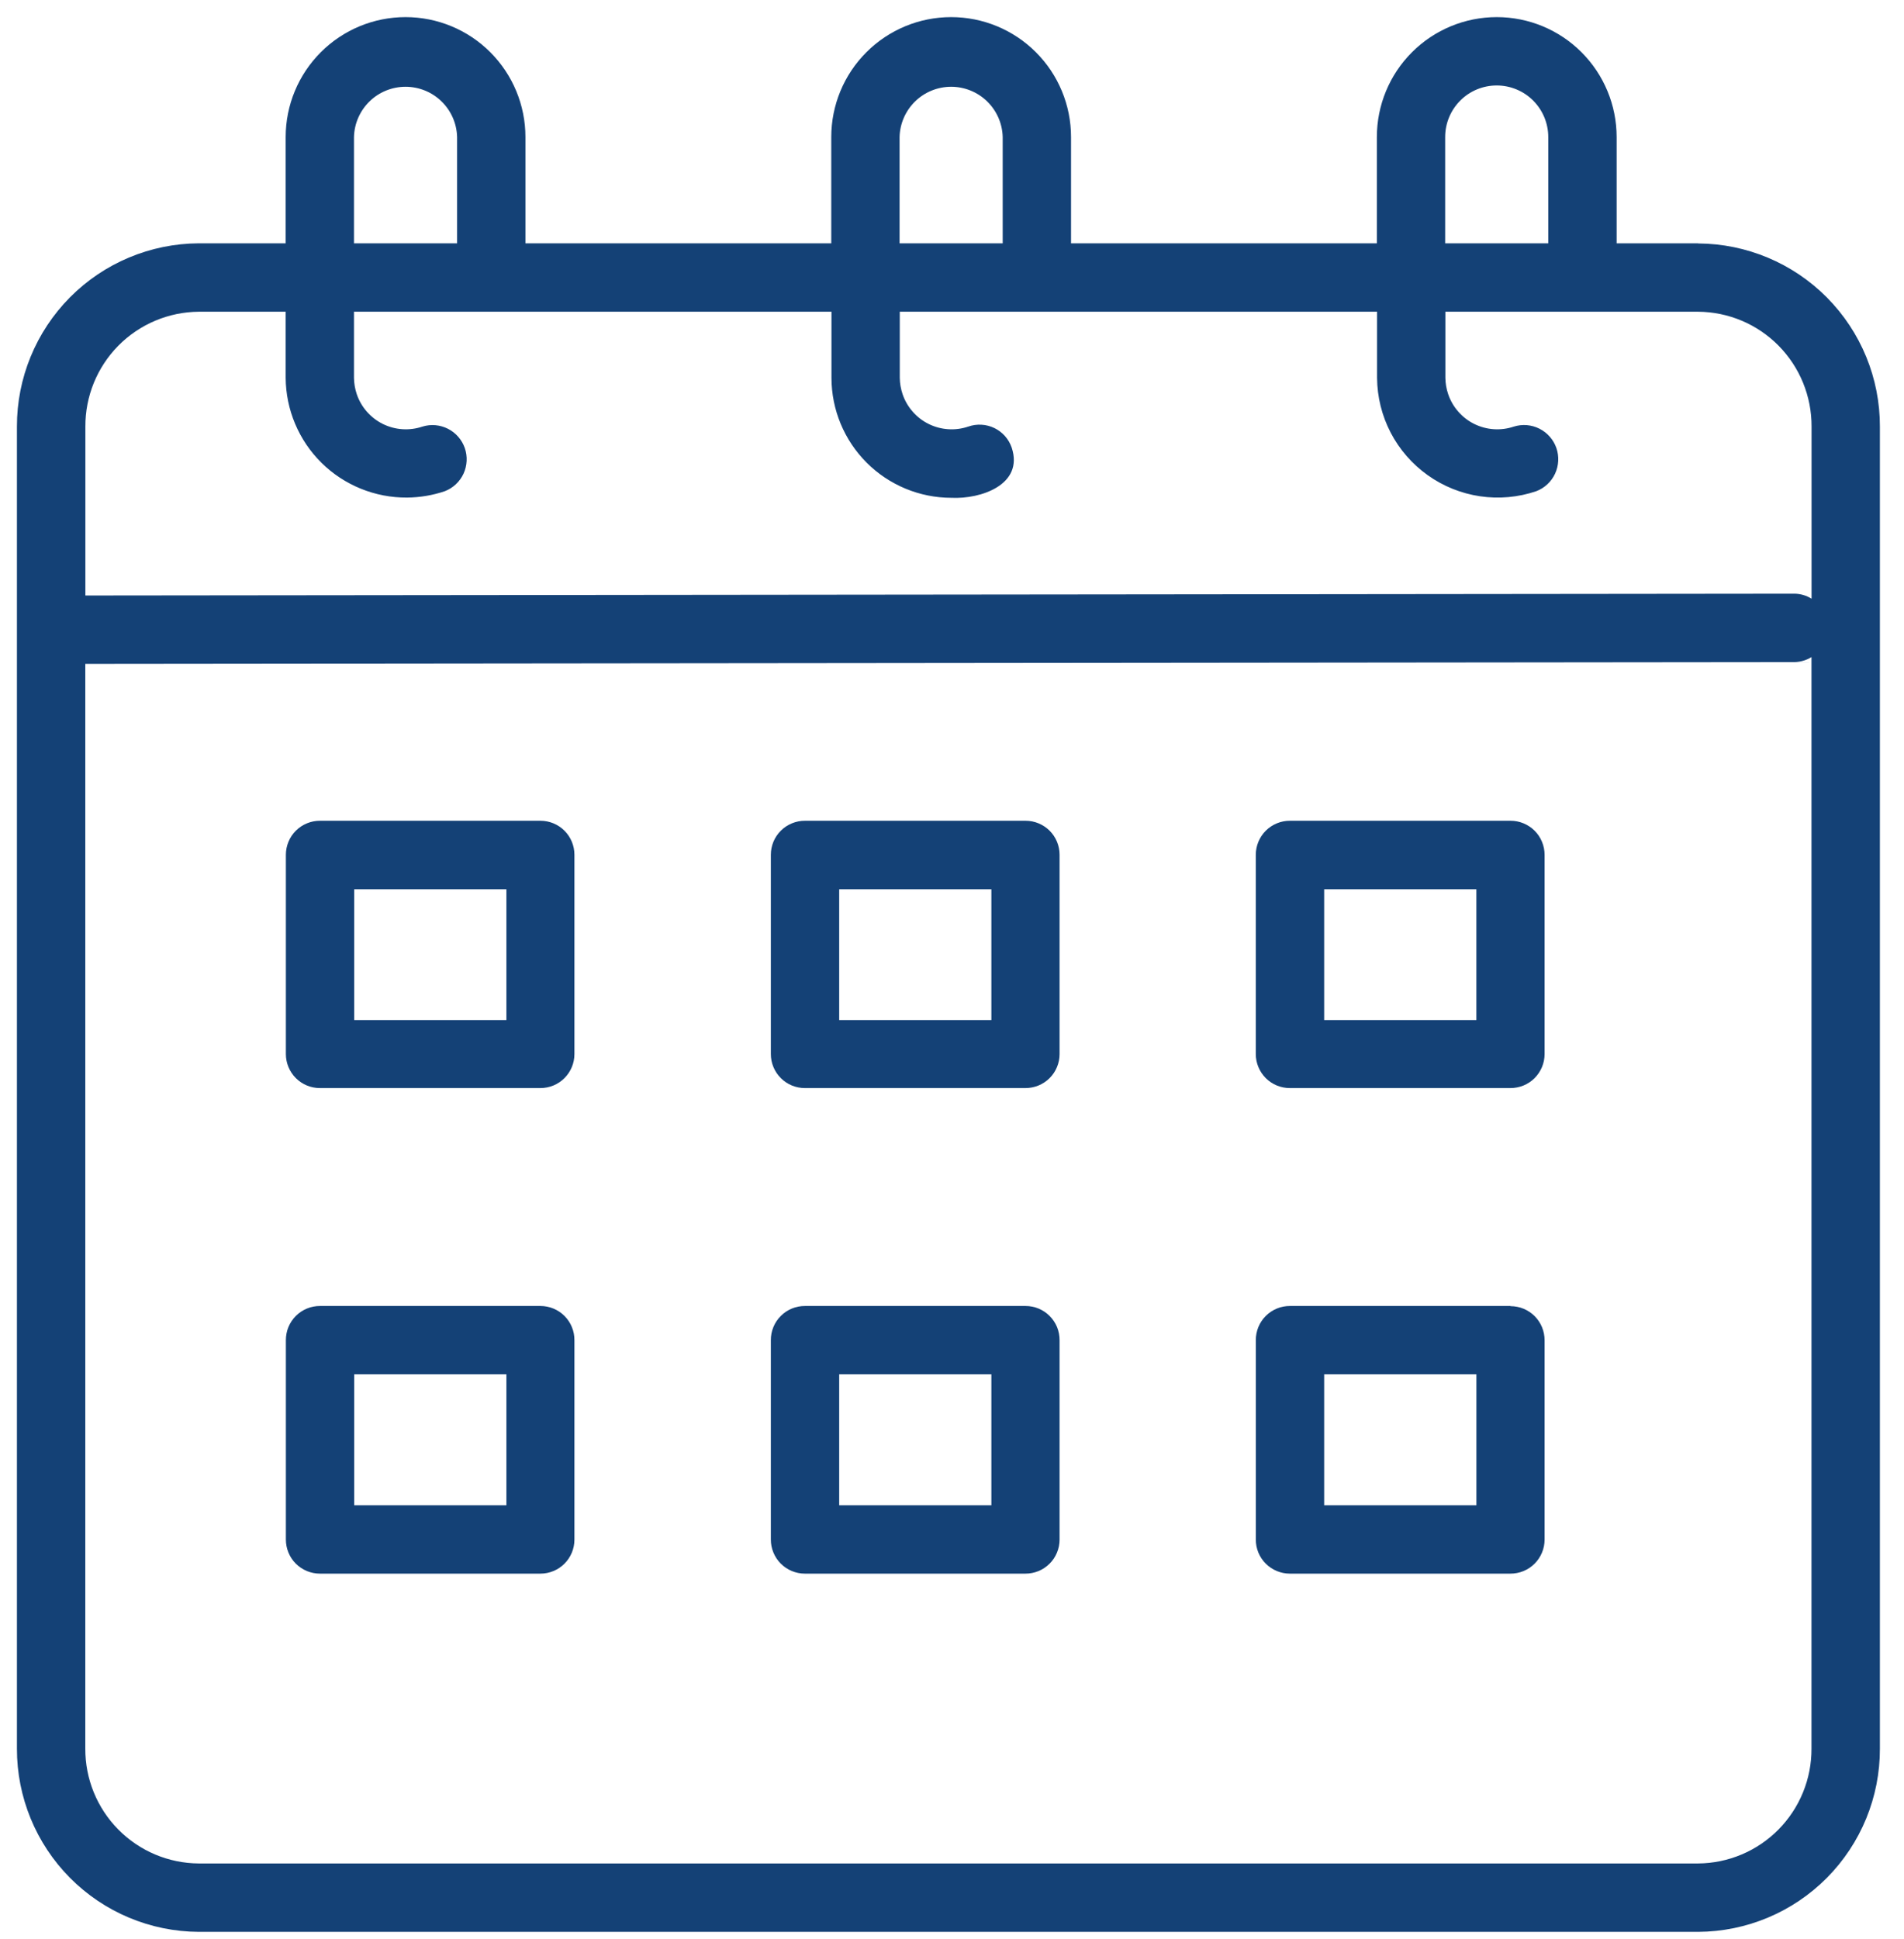
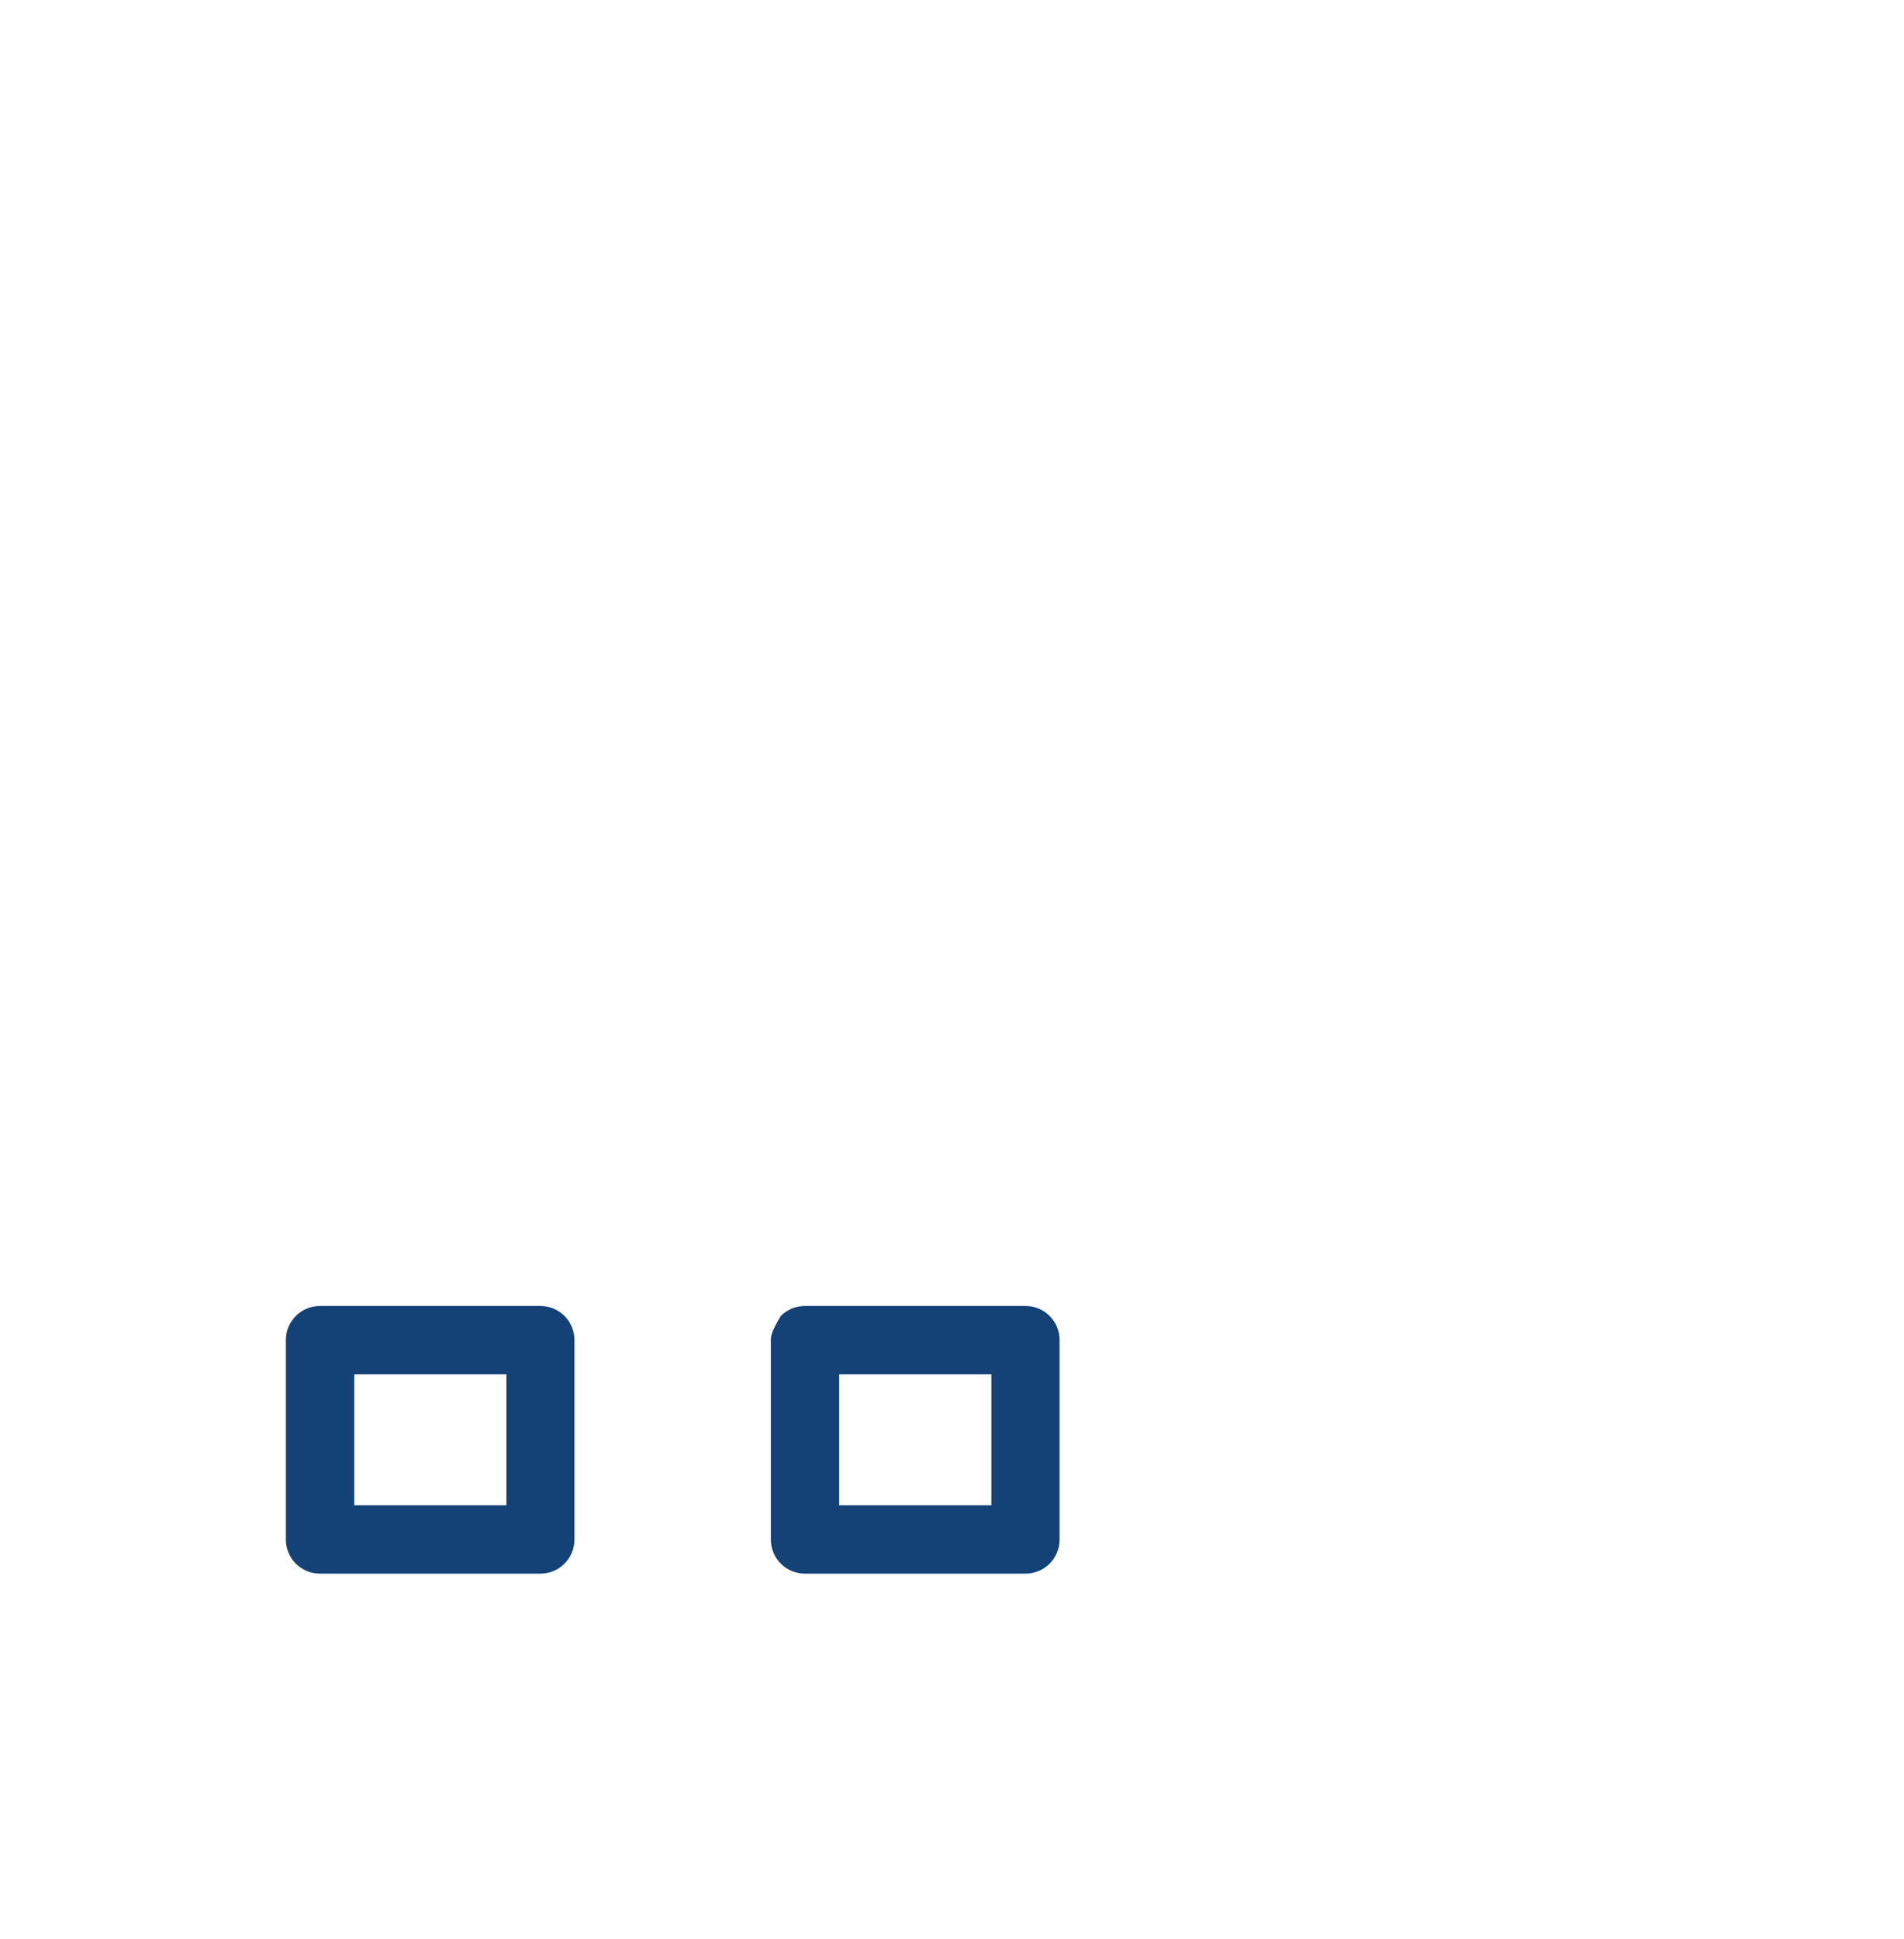
<svg xmlns="http://www.w3.org/2000/svg" width="56" height="57" viewBox="0 0 56 57" fill="none">
-   <path d="M49.945 54.787H5.845C4.955 54.781 4.104 54.422 3.479 53.789C2.854 53.156 2.505 52.301 2.509 51.411V19.518L52.788 19.466C52.962 19.461 53.131 19.41 53.279 19.319V51.411C53.283 52.301 52.934 53.156 52.309 53.789C51.684 54.422 50.833 54.781 49.943 54.787M5.843 9.165H8.402V11.109C8.405 11.574 8.5 12.034 8.681 12.463C8.862 12.892 9.125 13.281 9.457 13.608C9.788 13.935 10.181 14.193 10.612 14.368C11.043 14.543 11.505 14.632 11.97 14.629C12.349 14.626 12.724 14.563 13.083 14.442C13.326 14.348 13.523 14.163 13.633 13.927C13.742 13.69 13.756 13.421 13.671 13.174C13.585 12.928 13.408 12.725 13.176 12.607C12.943 12.489 12.674 12.465 12.425 12.542C12.235 12.606 12.035 12.632 11.835 12.619C11.635 12.606 11.44 12.553 11.26 12.465C11.081 12.376 10.921 12.252 10.789 12.102C10.657 11.951 10.556 11.776 10.492 11.586C10.441 11.432 10.413 11.271 10.411 11.109V9.165H24.455V11.109C24.456 12.044 24.828 12.94 25.489 13.602C26.15 14.263 27.046 14.635 27.981 14.636C28.846 14.679 30.114 14.252 29.757 13.163C29.714 13.038 29.647 12.922 29.56 12.823C29.472 12.724 29.366 12.643 29.247 12.585C29.128 12.528 28.999 12.494 28.867 12.487C28.735 12.479 28.603 12.498 28.478 12.542C28.288 12.606 28.088 12.633 27.888 12.619C27.689 12.606 27.493 12.554 27.314 12.465C27.134 12.376 26.974 12.253 26.843 12.102C26.711 11.952 26.61 11.777 26.546 11.587C26.494 11.433 26.466 11.271 26.464 11.109V9.165H40.502V11.109C40.506 11.67 40.643 12.222 40.902 12.72C41.161 13.217 41.535 13.646 41.992 13.971C42.449 14.297 42.976 14.509 43.531 14.591C44.086 14.673 44.653 14.622 45.184 14.442C45.428 14.349 45.627 14.164 45.737 13.927C45.847 13.69 45.861 13.419 45.776 13.172C45.69 12.925 45.511 12.722 45.278 12.604C45.045 12.486 44.775 12.464 44.525 12.542C44.336 12.606 44.135 12.632 43.935 12.619C43.736 12.606 43.541 12.553 43.361 12.465C43.182 12.376 43.022 12.253 42.89 12.102C42.758 11.952 42.657 11.777 42.593 11.587C42.541 11.433 42.513 11.271 42.511 11.109V9.165H49.945C50.835 9.171 51.686 9.53 52.311 10.163C52.936 10.796 53.285 11.651 53.281 12.541V17.602C53.133 17.51 52.963 17.459 52.789 17.455L2.511 17.508V12.545C2.506 11.655 2.854 10.799 3.479 10.165C4.104 9.532 4.955 9.172 5.845 9.165H5.843ZM10.411 4.029C10.421 3.633 10.585 3.258 10.869 2.981C11.152 2.705 11.532 2.551 11.928 2.551C12.323 2.551 12.703 2.705 12.986 2.981C13.27 3.258 13.434 3.633 13.444 4.029V7.154H10.411V4.029ZM26.458 4.029C26.468 3.633 26.632 3.258 26.916 2.981C27.199 2.705 27.579 2.551 27.975 2.551C28.37 2.551 28.75 2.705 29.033 2.981C29.317 3.258 29.481 3.633 29.491 4.029V7.154H26.458V4.029ZM42.505 4.029C42.505 3.627 42.665 3.241 42.949 2.957C43.233 2.672 43.619 2.513 44.021 2.513C44.423 2.513 44.809 2.672 45.093 2.957C45.377 3.241 45.537 3.627 45.537 4.029V7.154H42.505V4.029ZM49.941 7.154H47.548V4.029C47.548 3.094 47.176 2.197 46.515 1.536C45.854 0.874 44.957 0.503 44.022 0.503C43.087 0.503 42.19 0.874 41.529 1.536C40.867 2.197 40.496 3.094 40.496 4.029V7.154H31.501V4.029C31.501 3.094 31.13 2.197 30.468 1.536C29.807 0.874 28.91 0.503 27.975 0.503C27.04 0.503 26.143 0.874 25.482 1.536C24.82 2.197 24.449 3.094 24.449 4.029V7.154H15.454V4.029C15.454 3.094 15.082 2.197 14.421 1.536C13.76 0.874 12.863 0.503 11.928 0.503C10.993 0.503 10.096 0.874 9.435 1.536C8.774 2.197 8.402 3.094 8.402 4.029V7.154H5.845C4.422 7.161 3.06 7.732 2.058 8.742C1.056 9.752 0.495 11.118 0.498 12.541V51.411C0.495 52.834 1.056 54.2 2.058 55.21C3.06 56.22 4.422 56.791 5.845 56.798H49.945C51.368 56.791 52.73 56.22 53.732 55.21C54.734 54.2 55.295 52.834 55.291 51.411V12.545C55.295 11.122 54.734 9.756 53.732 8.746C52.73 7.736 51.368 7.165 49.945 7.158" fill="#144176" />
-   <path d="M14.894 29.99H10.418V26.145H14.894V29.99ZM15.899 24.131H9.413C9.281 24.13 9.151 24.156 9.029 24.206C8.907 24.256 8.796 24.329 8.703 24.422C8.609 24.515 8.535 24.625 8.485 24.747C8.434 24.869 8.408 24.999 8.408 25.131V30.99C8.408 31.255 8.514 31.509 8.701 31.697C8.889 31.885 9.143 31.99 9.408 31.99H15.895C16.16 31.99 16.415 31.885 16.602 31.697C16.79 31.509 16.895 31.255 16.895 30.99V25.131C16.895 24.866 16.79 24.613 16.604 24.425C16.417 24.238 16.164 24.132 15.899 24.131Z" fill="#144176" />
-   <path d="M29.158 29.99H24.682V26.145H29.158V29.99ZM30.163 24.131H23.677C23.545 24.13 23.415 24.156 23.293 24.206C23.171 24.256 23.06 24.329 22.967 24.422C22.873 24.515 22.799 24.625 22.748 24.747C22.698 24.869 22.672 24.999 22.672 25.131V30.99C22.672 31.255 22.777 31.509 22.965 31.697C23.152 31.885 23.407 31.99 23.672 31.99H30.159C30.291 31.99 30.421 31.965 30.543 31.915C30.665 31.865 30.776 31.792 30.869 31.699C30.963 31.606 31.037 31.495 31.087 31.374C31.138 31.252 31.164 31.122 31.164 30.99V25.131C31.164 25 31.138 24.869 31.088 24.748C31.037 24.626 30.964 24.516 30.871 24.423C30.778 24.331 30.667 24.257 30.546 24.207C30.424 24.156 30.294 24.131 30.163 24.131Z" fill="#144176" />
-   <path d="M43.422 29.99H38.946V26.145H43.422V29.99ZM44.428 24.131H37.941C37.809 24.13 37.678 24.156 37.556 24.206C37.434 24.256 37.324 24.329 37.23 24.422C37.137 24.515 37.063 24.625 37.012 24.747C36.962 24.869 36.935 24.999 36.935 25.131V30.99C36.935 31.255 37.041 31.509 37.228 31.697C37.416 31.885 37.67 31.99 37.935 31.99H44.424C44.555 31.99 44.686 31.965 44.808 31.915C44.93 31.865 45.041 31.792 45.134 31.699C45.227 31.606 45.301 31.495 45.352 31.374C45.403 31.252 45.429 31.122 45.429 30.99V25.131C45.429 25 45.403 24.869 45.352 24.748C45.302 24.626 45.228 24.516 45.135 24.423C45.042 24.331 44.932 24.257 44.81 24.207C44.689 24.156 44.559 24.131 44.428 24.131Z" fill="#144176" />
  <path d="M14.894 44.256H10.418V40.407H14.894V44.256ZM15.899 38.397H9.413C9.281 38.396 9.15 38.421 9.028 38.472C8.906 38.522 8.795 38.596 8.701 38.69C8.608 38.783 8.534 38.894 8.483 39.016C8.433 39.138 8.408 39.27 8.408 39.402V45.261C8.408 45.392 8.433 45.523 8.483 45.645C8.533 45.767 8.606 45.878 8.699 45.971C8.792 46.064 8.903 46.138 9.024 46.189C9.146 46.239 9.276 46.266 9.408 46.266H15.895C16.16 46.266 16.415 46.16 16.602 45.973C16.79 45.785 16.895 45.531 16.895 45.266V39.407C16.896 39.275 16.872 39.144 16.822 39.022C16.773 38.9 16.7 38.788 16.607 38.694C16.515 38.6 16.404 38.526 16.283 38.475C16.162 38.424 16.031 38.397 15.899 38.397Z" fill="#144176" />
-   <path d="M29.158 44.256H24.682V40.407H29.158V44.256ZM30.163 38.397H23.677C23.545 38.396 23.414 38.421 23.291 38.472C23.169 38.522 23.058 38.596 22.965 38.69C22.871 38.783 22.797 38.894 22.747 39.016C22.697 39.138 22.671 39.27 22.672 39.402V45.261C22.671 45.392 22.697 45.523 22.747 45.645C22.797 45.767 22.87 45.878 22.963 45.971C23.056 46.064 23.166 46.138 23.288 46.189C23.41 46.239 23.54 46.266 23.672 46.266H30.159C30.291 46.266 30.421 46.241 30.543 46.191C30.665 46.141 30.776 46.067 30.869 45.974C30.963 45.882 31.037 45.771 31.087 45.649C31.138 45.528 31.164 45.397 31.164 45.266V39.407C31.165 39.274 31.14 39.143 31.091 39.02C31.041 38.898 30.967 38.787 30.874 38.693C30.781 38.599 30.67 38.524 30.548 38.473C30.426 38.423 30.295 38.396 30.163 38.397Z" fill="#144176" />
-   <path d="M43.423 44.256H38.946V40.407H43.423V44.256ZM44.428 38.397H37.941C37.808 38.396 37.677 38.421 37.555 38.472C37.433 38.522 37.322 38.596 37.228 38.69C37.135 38.783 37.061 38.894 37.011 39.016C36.961 39.138 36.935 39.27 36.936 39.402V45.261C36.935 45.392 36.96 45.523 37.01 45.645C37.06 45.767 37.134 45.878 37.227 45.971C37.32 46.064 37.43 46.138 37.552 46.189C37.673 46.239 37.804 46.266 37.936 46.266H44.424C44.555 46.266 44.686 46.241 44.808 46.191C44.93 46.141 45.041 46.067 45.134 45.974C45.227 45.882 45.301 45.771 45.352 45.649C45.403 45.528 45.429 45.397 45.429 45.266V39.407C45.429 39.275 45.404 39.144 45.354 39.022C45.304 38.9 45.23 38.79 45.138 38.696C45.044 38.603 44.934 38.529 44.812 38.478C44.691 38.428 44.56 38.402 44.429 38.402L44.428 38.397Z" fill="#144176" />
+   <path d="M29.158 44.256H24.682V40.407H29.158V44.256ZM30.163 38.397H23.677C23.545 38.396 23.414 38.421 23.291 38.472C23.169 38.522 23.058 38.596 22.965 38.69C22.697 39.138 22.671 39.27 22.672 39.402V45.261C22.671 45.392 22.697 45.523 22.747 45.645C22.797 45.767 22.87 45.878 22.963 45.971C23.056 46.064 23.166 46.138 23.288 46.189C23.41 46.239 23.54 46.266 23.672 46.266H30.159C30.291 46.266 30.421 46.241 30.543 46.191C30.665 46.141 30.776 46.067 30.869 45.974C30.963 45.882 31.037 45.771 31.087 45.649C31.138 45.528 31.164 45.397 31.164 45.266V39.407C31.165 39.274 31.14 39.143 31.091 39.02C31.041 38.898 30.967 38.787 30.874 38.693C30.781 38.599 30.67 38.524 30.548 38.473C30.426 38.423 30.295 38.396 30.163 38.397Z" fill="#144176" />
</svg>